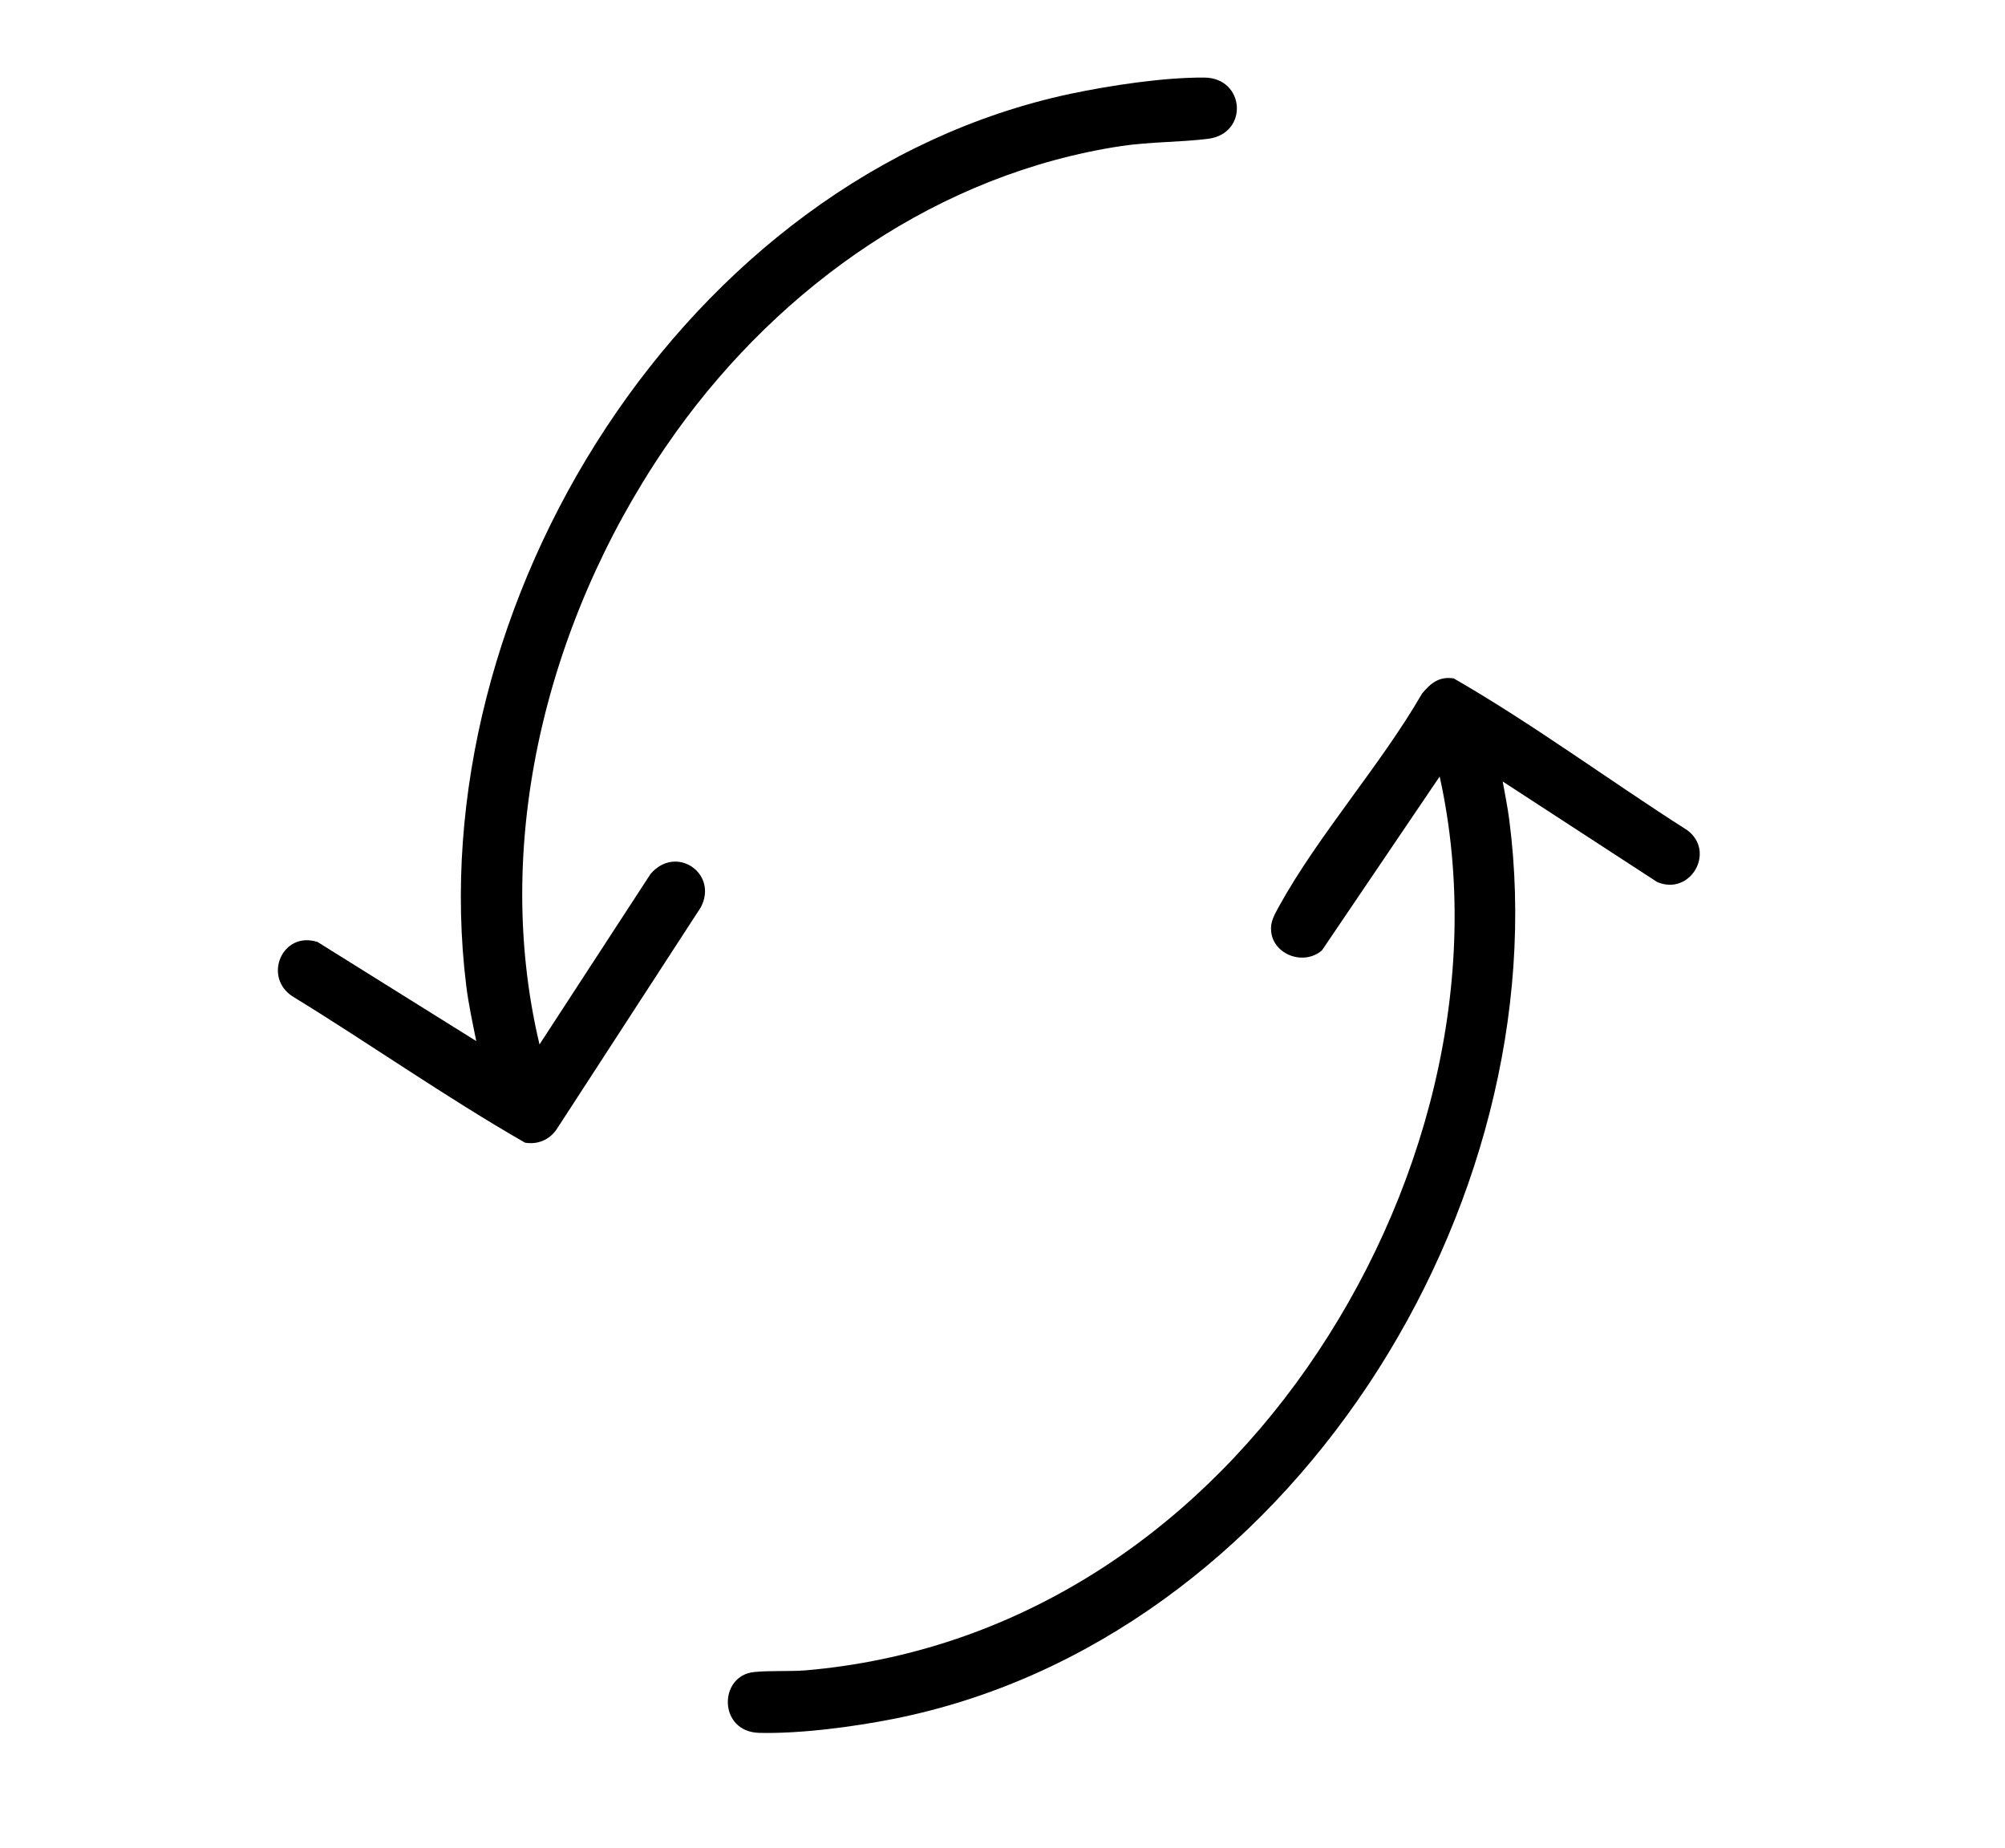
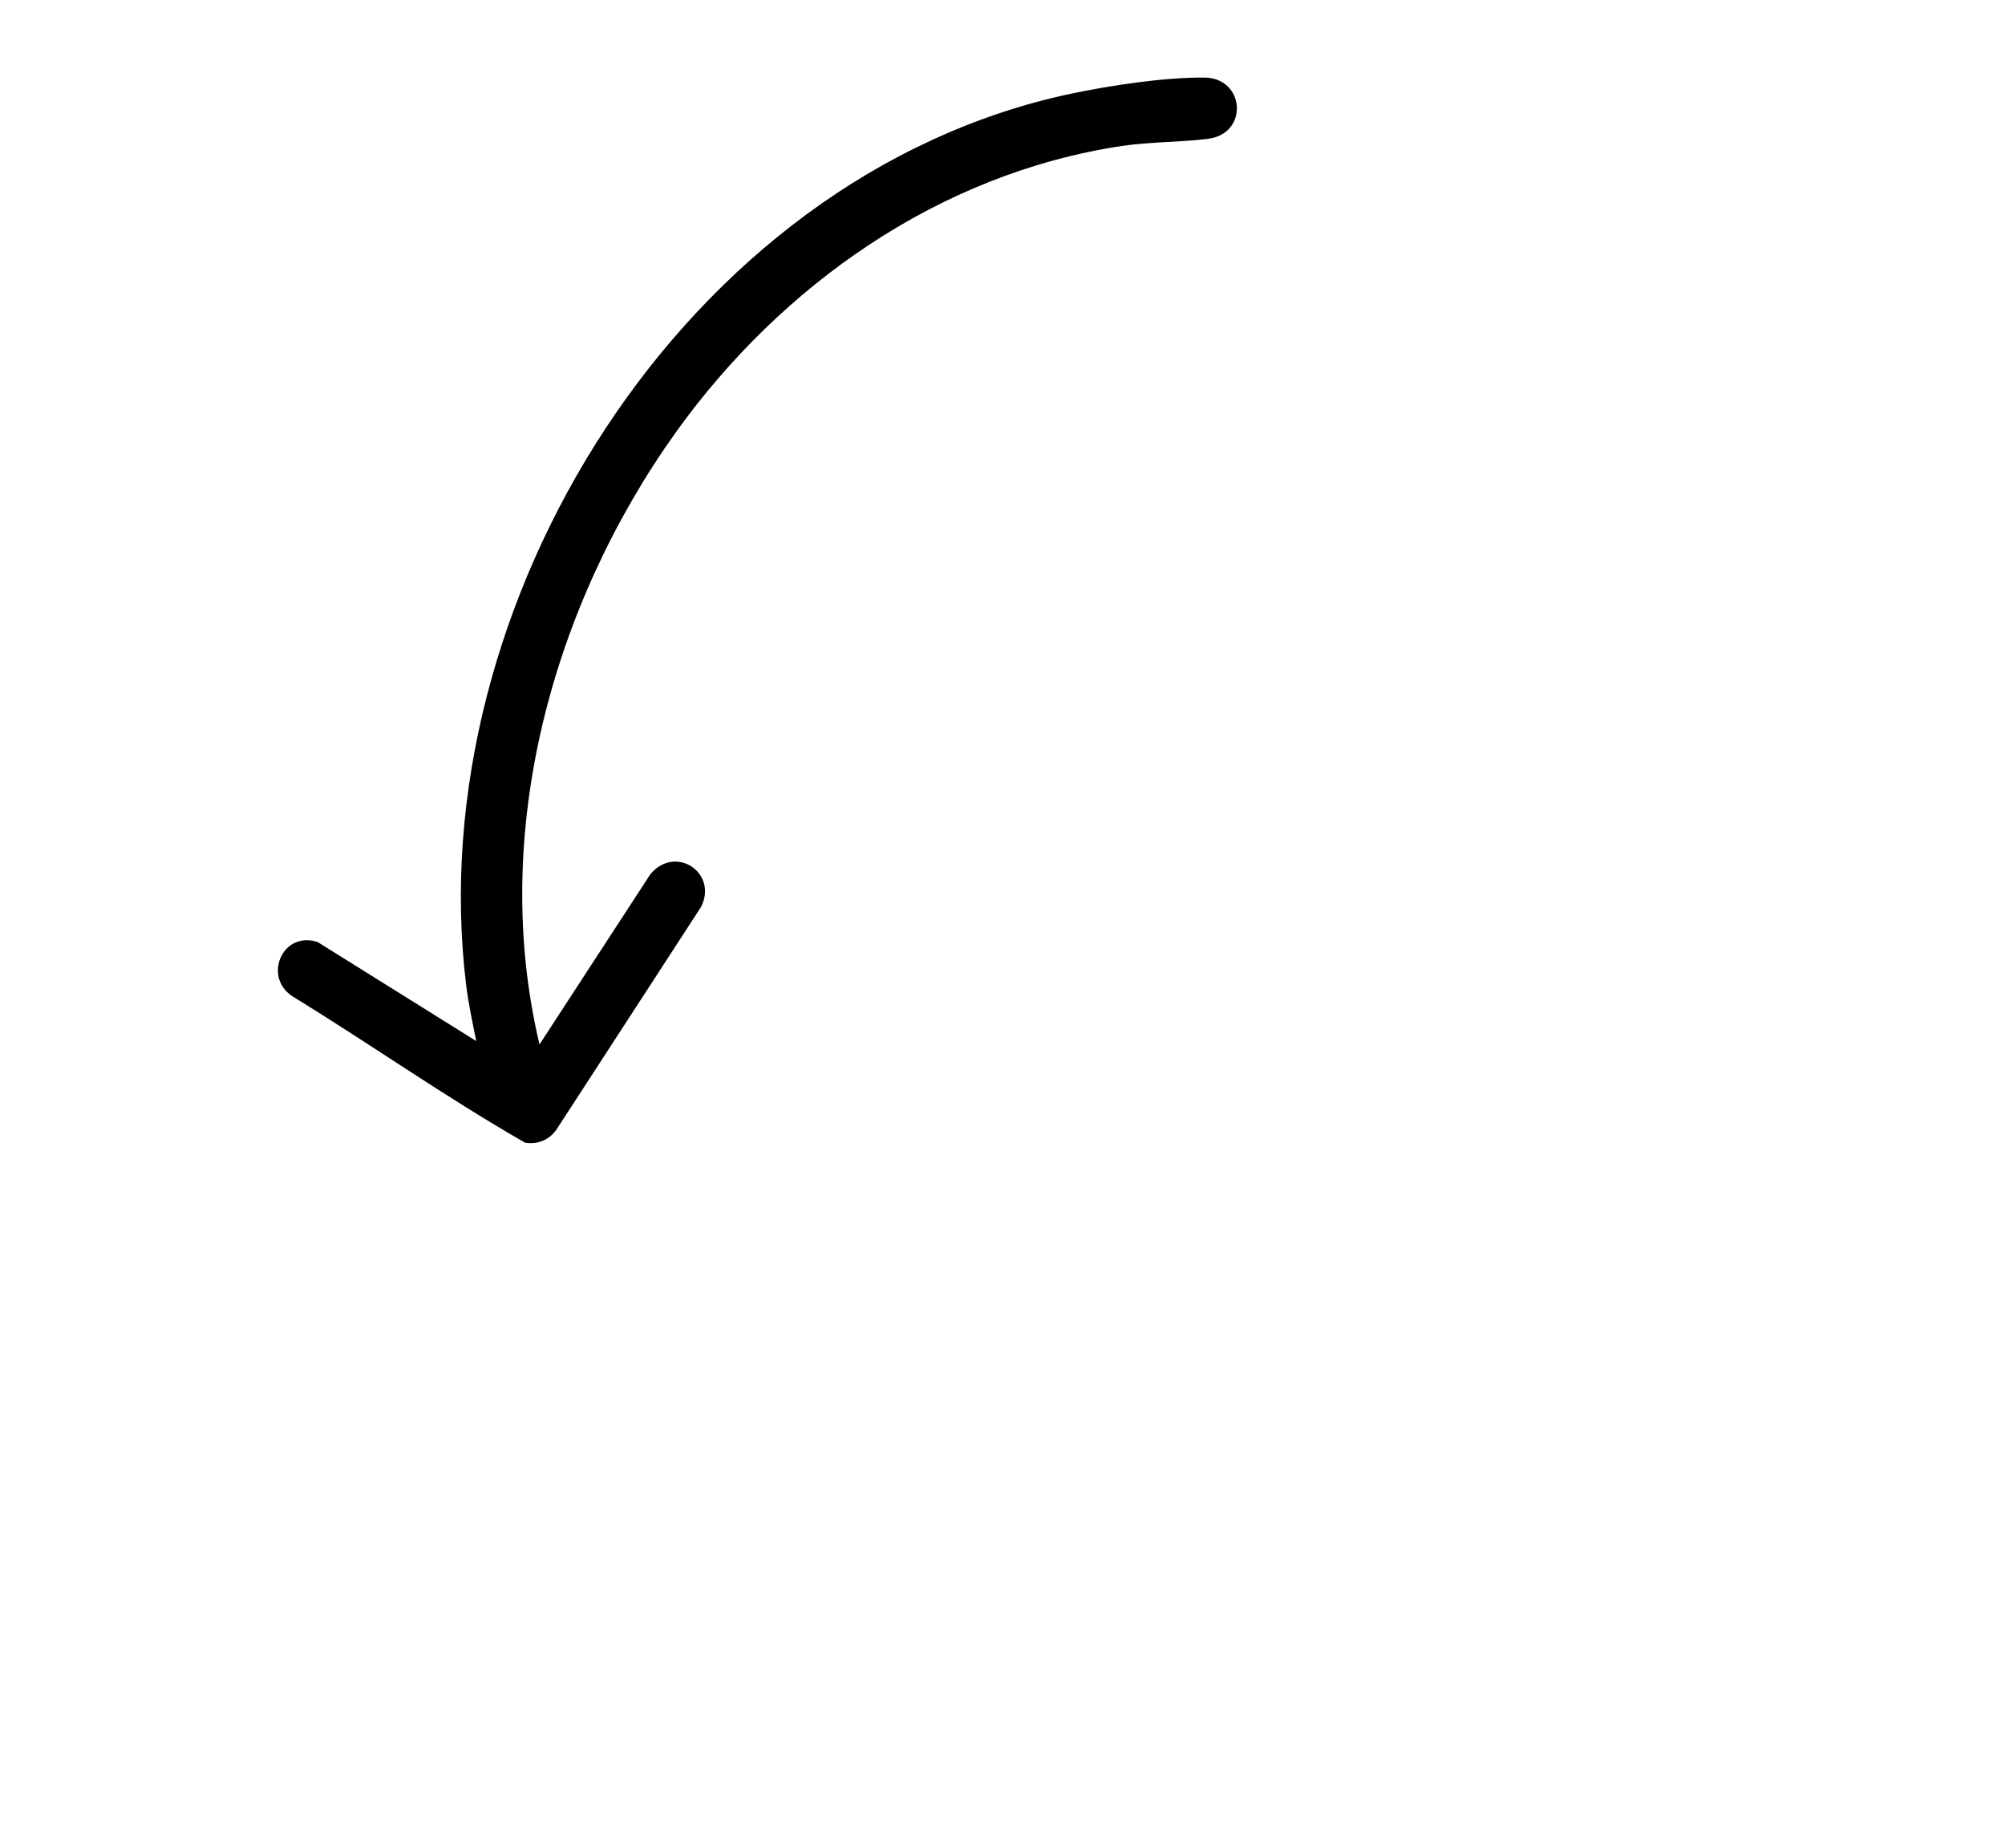
<svg xmlns="http://www.w3.org/2000/svg" width="51" zoomAndPan="magnify" viewBox="0 0 38.25 35.25" height="47" preserveAspectRatio="xMidYMid meet" version="1.0">
  <defs>
    <clipPath id="e39ba4e0b8">
      <path d="M 5.277 1.48 L 24 1.48 L 24 22 L 5.277 22 Z M 5.277 1.48 " clip-rule="nonzero" />
    </clipPath>
    <clipPath id="f7f66ea6b3">
-       <path d="M 13 12 L 32.449 12 L 32.449 33.059 L 13 33.059 Z M 13 12 " clip-rule="nonzero" />
-     </clipPath>
+       </clipPath>
  </defs>
  <g clip-path="url(#e39ba4e0b8)">
    <path fill="#000000" d="M 10.293 19.922 L 12.41 16.672 C 12.895 16.102 13.707 16.66 13.371 17.305 L 10.613 21.551 C 10.473 21.746 10.258 21.836 10.016 21.797 C 8.504 20.93 7.074 19.922 5.59 19.012 C 5.008 18.648 5.379 17.75 6.059 17.969 L 9.086 19.859 C 9.016 19.512 8.938 19.156 8.895 18.805 C 7.996 11.543 13.055 3.359 20.422 1.789 C 21.184 1.629 22.211 1.473 22.98 1.48 C 23.75 1.488 23.828 2.547 23.047 2.648 C 22.508 2.715 21.953 2.703 21.395 2.785 C 17.918 3.312 14.914 5.434 12.902 8.234 C 10.535 11.539 9.336 15.906 10.293 19.926 Z M 10.293 19.922 " fill-opacity="1" fill-rule="nonzero" />
  </g>
  <g clip-path="url(#f7f66ea6b3)">
    <path fill="#000000" d="M 28.668 14.91 C 28.711 15.152 28.762 15.395 28.793 15.641 C 29.75 23.016 24.566 31.301 17.043 32.789 C 16.27 32.941 15.27 33.074 14.484 33.055 C 13.699 33.035 13.707 31.965 14.383 31.895 C 14.691 31.863 15.055 31.887 15.363 31.863 C 19.348 31.523 22.688 29.305 24.934 26.094 C 27.176 22.887 28.324 18.699 27.465 14.812 L 25.219 18.129 C 24.875 18.426 24.293 18.215 24.25 17.766 C 24.23 17.59 24.312 17.453 24.391 17.305 C 25.145 15.934 26.336 14.602 27.129 13.23 C 27.293 13.031 27.457 12.898 27.734 12.941 C 29.266 13.824 30.699 14.887 32.188 15.836 C 32.738 16.242 32.25 17.098 31.613 16.824 L 28.672 14.91 Z M 28.668 14.91 " fill-opacity="1" fill-rule="nonzero" />
  </g>
</svg>